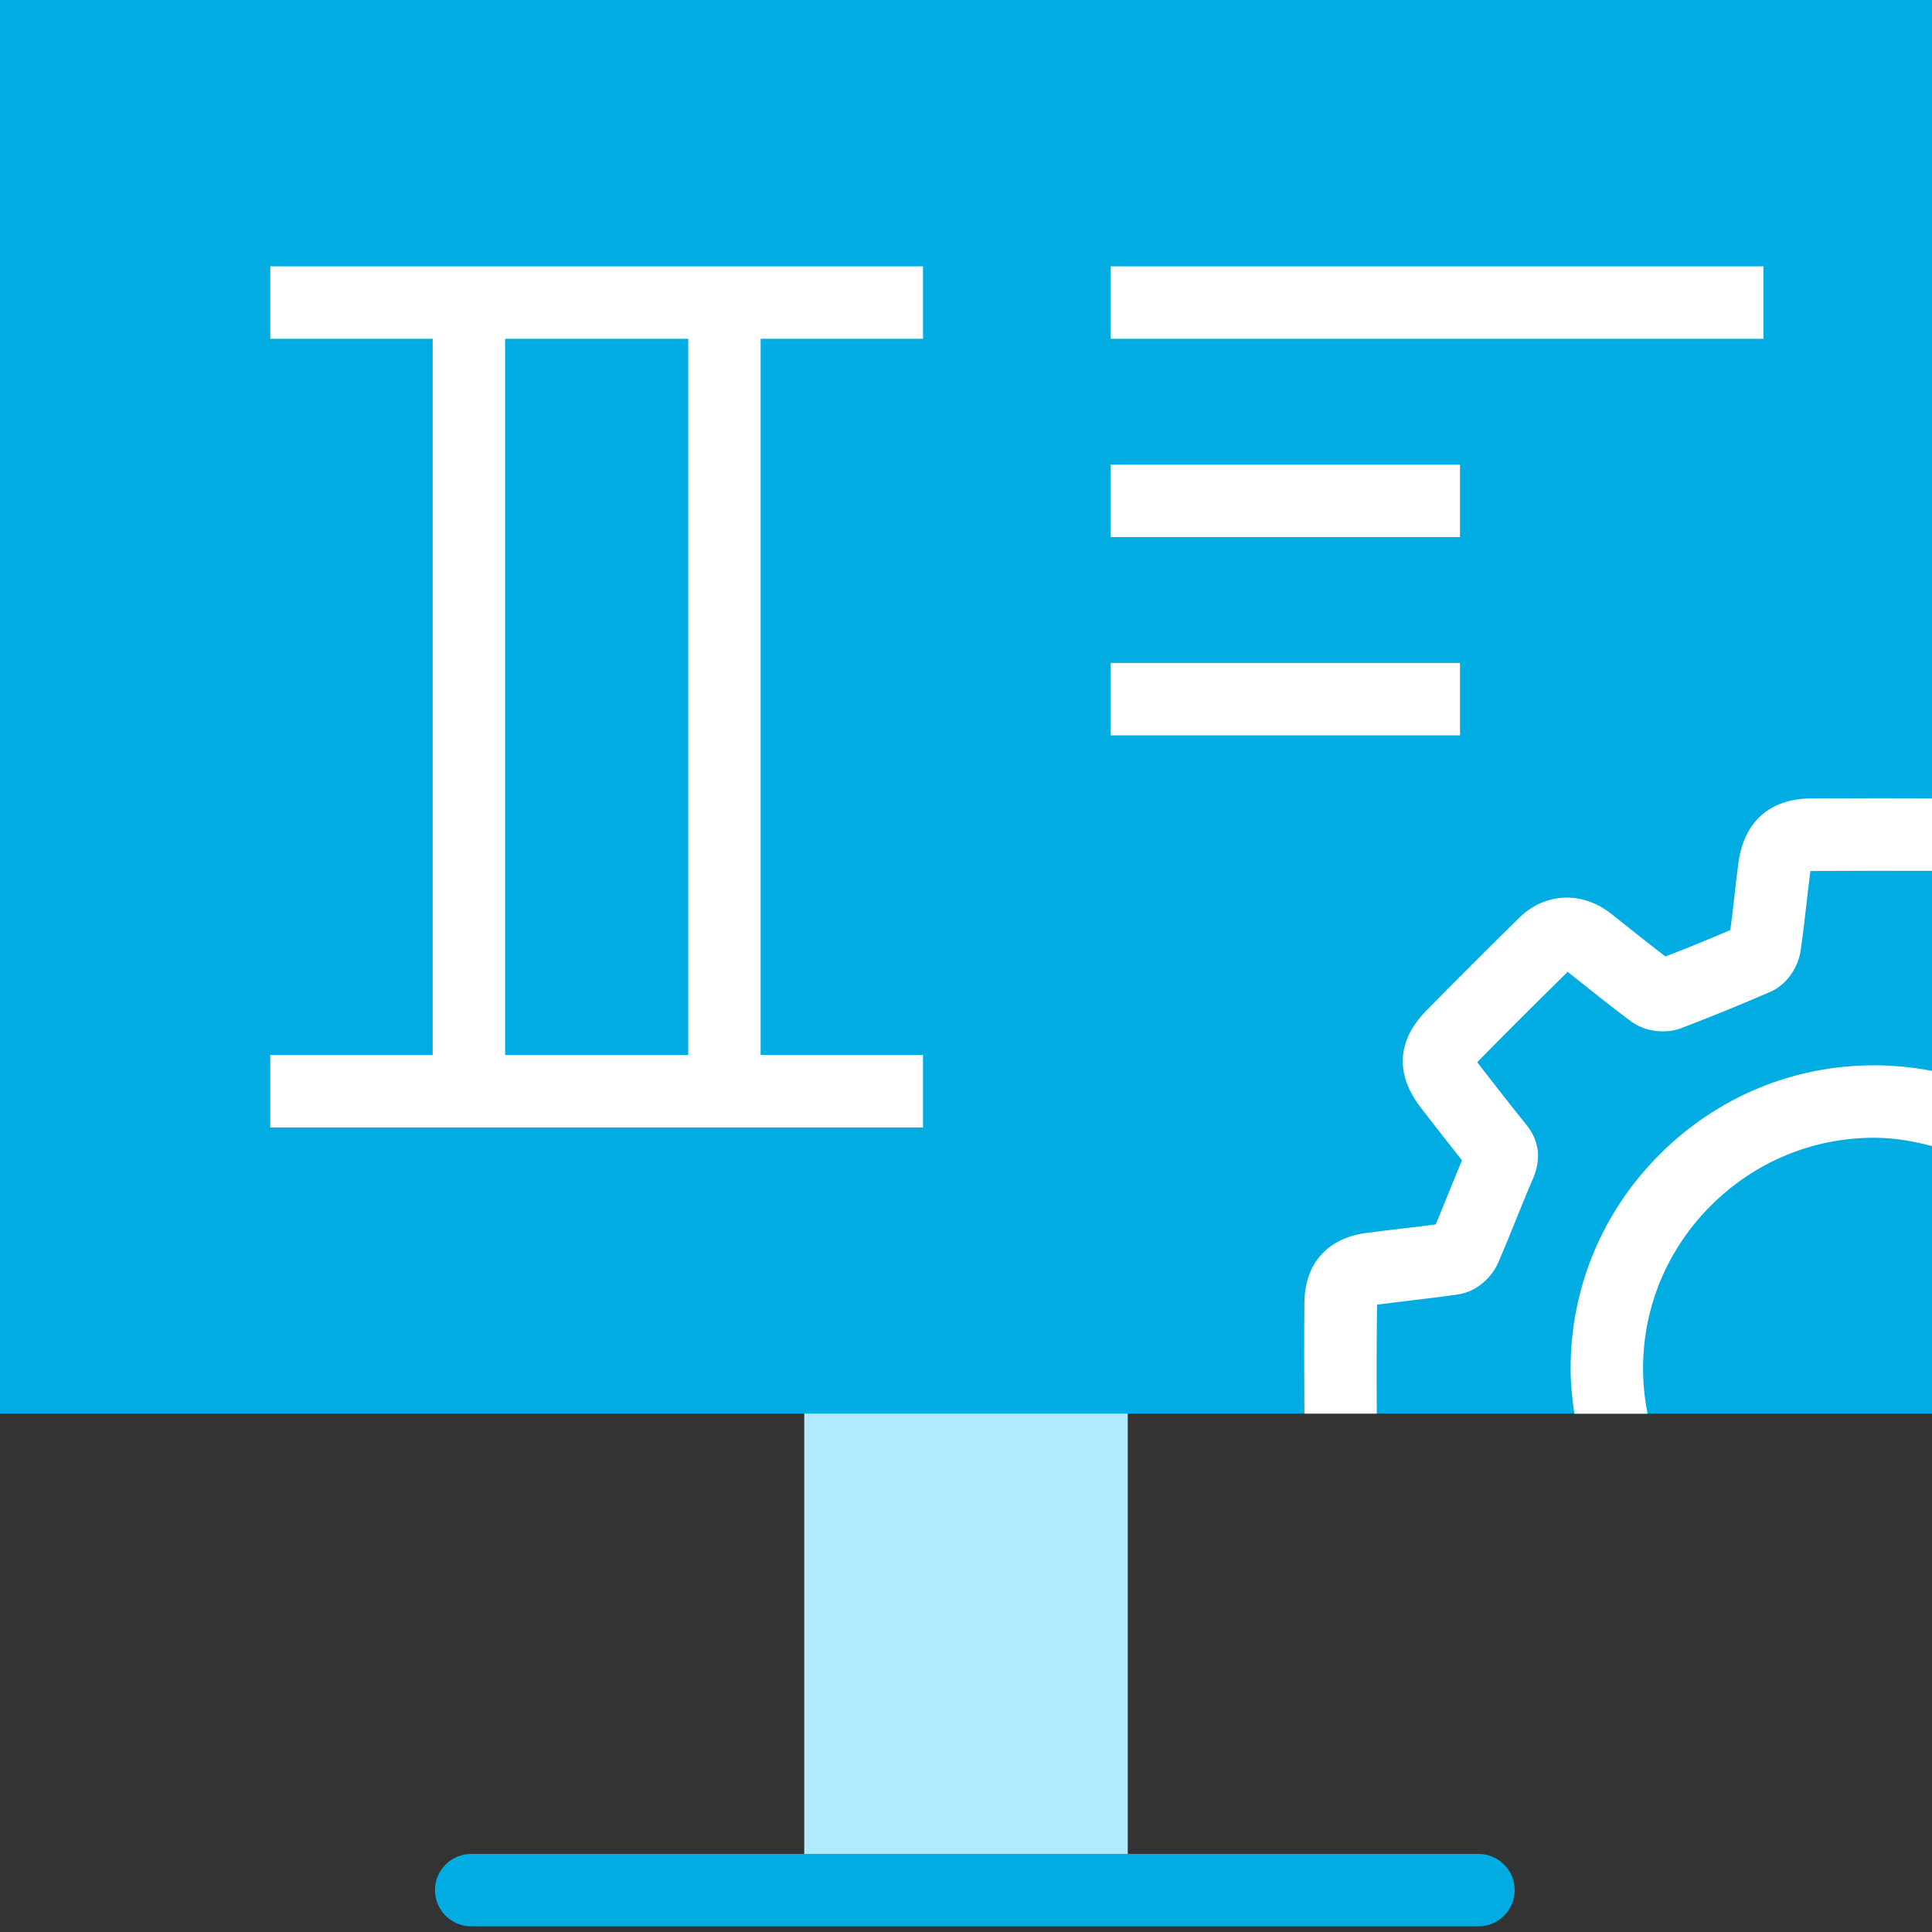
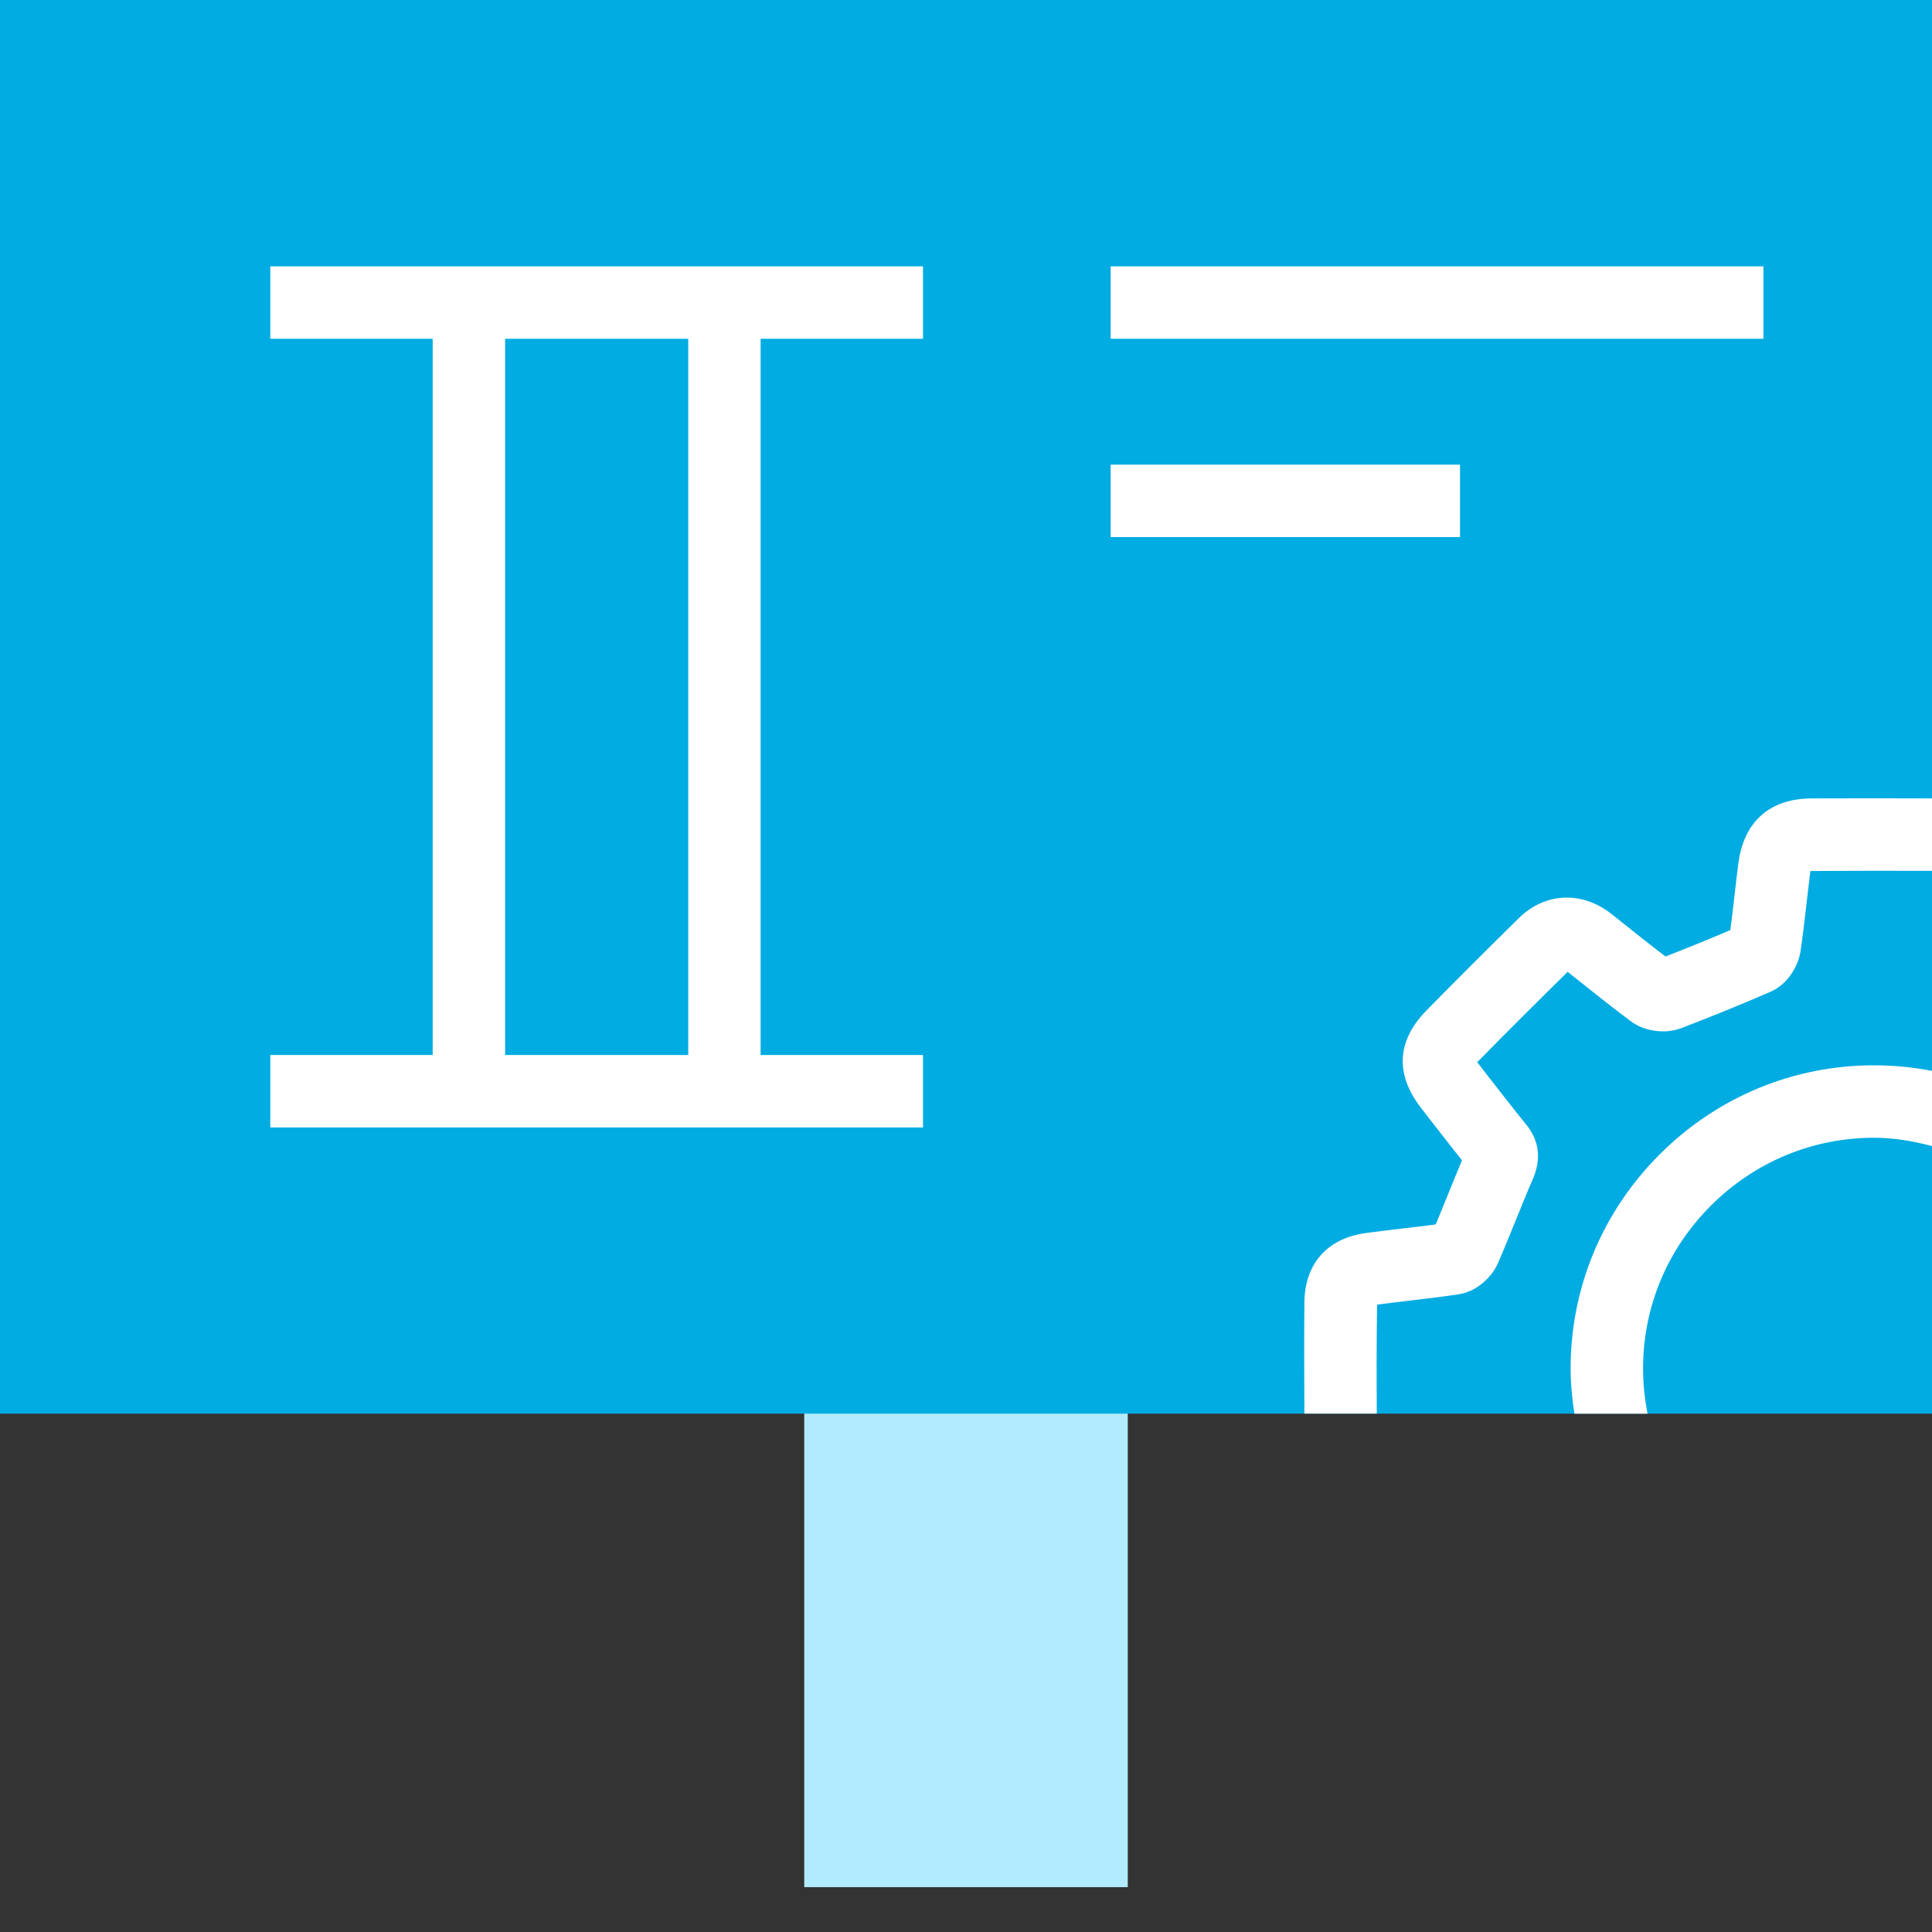
<svg xmlns="http://www.w3.org/2000/svg" version="1.1" id="Слой_1" x="0px" y="0px" viewBox="0 0 40 40" style="enable-background:new 0 0 40 40;" xml:space="preserve">
  <rect x="0" y="0" width="40" height="40" fill="#333333" stroke="none" />
  <style type="text/css"> .st0{fill:#B2EBFF;} .st1{fill:#00ACE2;} .st2{fill:#FFFFFF;} </style>
  <rect x="16.651" y="9.803" class="st0" width="6.698" height="29.268" />
-   <path class="st1" d="M30.609,39.883H9.756c-0.414,0-0.75-0.336-0.75-0.75s0.336-0.75,0.75-0.75h20.854 c0.414,0,0.75,0.336,0.75,0.75S31.023,39.883,30.609,39.883z" />
  <rect class="st1" width="40" height="29.268" />
  <rect x="22.995" y="5.514" class="st2" width="13.515" height="1.5" />
  <path class="st2" d="M19.11,7.014v-1.5h-3.362H8.958H5.596v1.5h3.362v14.829H5.596v1.5h13.514v-1.5 h-3.362V7.014H19.11z M14.249,21.843h-3.791V7.014h3.791V21.843z" />
  <rect x="22.995" y="9.62" class="st2" width="7.233" height="1.5" />
-   <rect x="22.995" y="13.725" class="st2" width="7.233" height="1.5" />
  <g>
    <path class="st2" d="M28.505,29.268c-0.005-0.734-0.006-1.473,0.006-2.257 c0.227-0.03,0.454-0.057,0.681-0.084c0.334-0.04,0.669-0.079,1.004-0.129 c0.399-0.061,0.701-0.374,0.823-0.656c0.124-0.287,0.241-0.576,0.358-0.865 c0.117-0.289,0.234-0.579,0.358-0.864c0.18-0.415,0.135-0.794-0.134-1.127 c-0.274-0.338-0.542-0.682-0.809-1.026l-0.183-0.236 c-0.009-0.012-0.018-0.022-0.024-0.032c0.004-0.004,0.008-0.008,0.012-0.013 c0.61-0.622,1.228-1.237,1.86-1.858l0.162,0.129c0.381,0.304,0.762,0.608,1.151,0.898 c0.279,0.208,0.707,0.265,1.041,0.138c0.621-0.238,1.236-0.488,1.846-0.753 c0.367-0.161,0.577-0.541,0.623-0.849c0.045-0.313,0.082-0.628,0.118-0.943 c0.026-0.226,0.051-0.452,0.081-0.677c0.001-0.011,0.003-0.022,0.004-0.031 c0.01,0,0.021-0,0.032-0C38.344,18.028,39.172,18.028,40,18.03v-1.5 c-0.83-0.003-1.66-0.003-2.49,0c-0.866,0.003-1.404,0.478-1.518,1.336 c-0.031,0.234-0.058,0.468-0.084,0.702c-0.026,0.23-0.052,0.46-0.083,0.688 c-0.445,0.19-0.893,0.373-1.343,0.547c-0.312-0.237-0.619-0.482-0.926-0.727l-0.19-0.151 c-0.606-0.483-1.376-0.451-1.917,0.081c-0.646,0.636-1.288,1.275-1.922,1.921 c-0.425,0.433-0.788,1.136-0.102,2.017l0.182,0.235c0.22,0.283,0.439,0.565,0.662,0.845 c-0.097,0.229-0.19,0.459-0.283,0.689c-0.086,0.212-0.172,0.425-0.261,0.637 c-0.236,0.032-0.473,0.06-0.709,0.087c-0.243,0.029-0.486,0.058-0.729,0.09 c-0.806,0.108-1.272,0.633-1.281,1.439c-0.007,0.767-0.004,1.534,0,2.301H28.505z" />
    <path class="st2" d="M34.111,29.268c-0.061-0.306-0.093-0.62-0.093-0.938 c0-0,0-0.001,0-0.001c0-1.268,0.5-2.465,1.406-3.37 c0.907-0.905,2.106-1.403,3.376-1.403C39.213,23.556,39.611,23.626,40,23.728v-1.556 c-0.391-0.076-0.792-0.116-1.198-0.116c-1.671-0.001-3.247,0.653-4.437,1.841 c-1.19,1.188-1.846,2.762-1.847,4.432c0,0,0,0.001,0,0.002 c0,0.317,0.031,0.63,0.078,0.938H34.111z" />
  </g>
</svg>